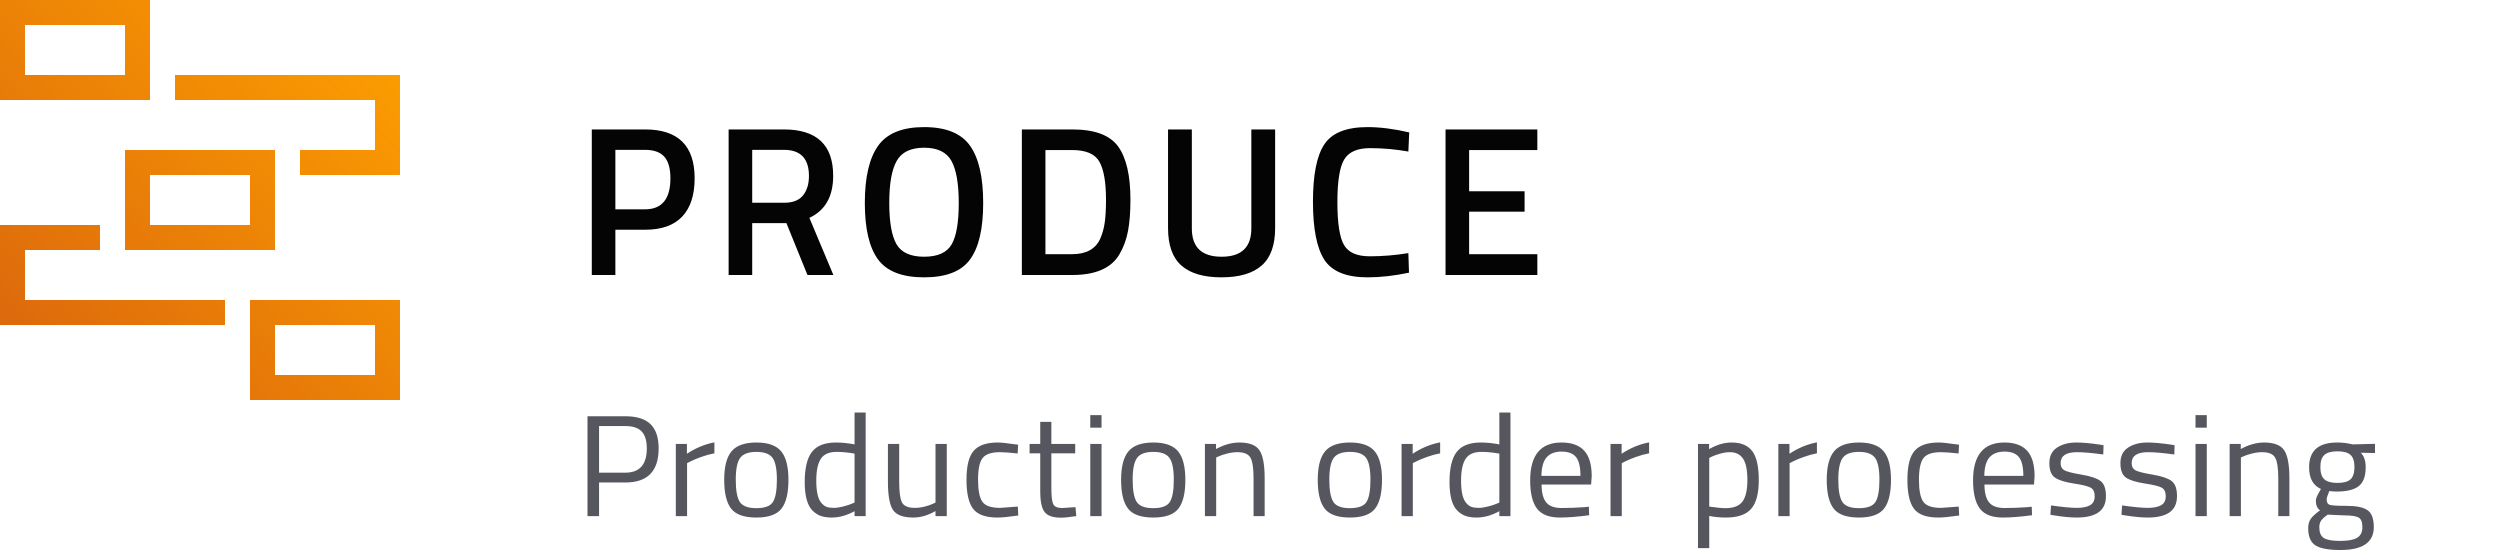
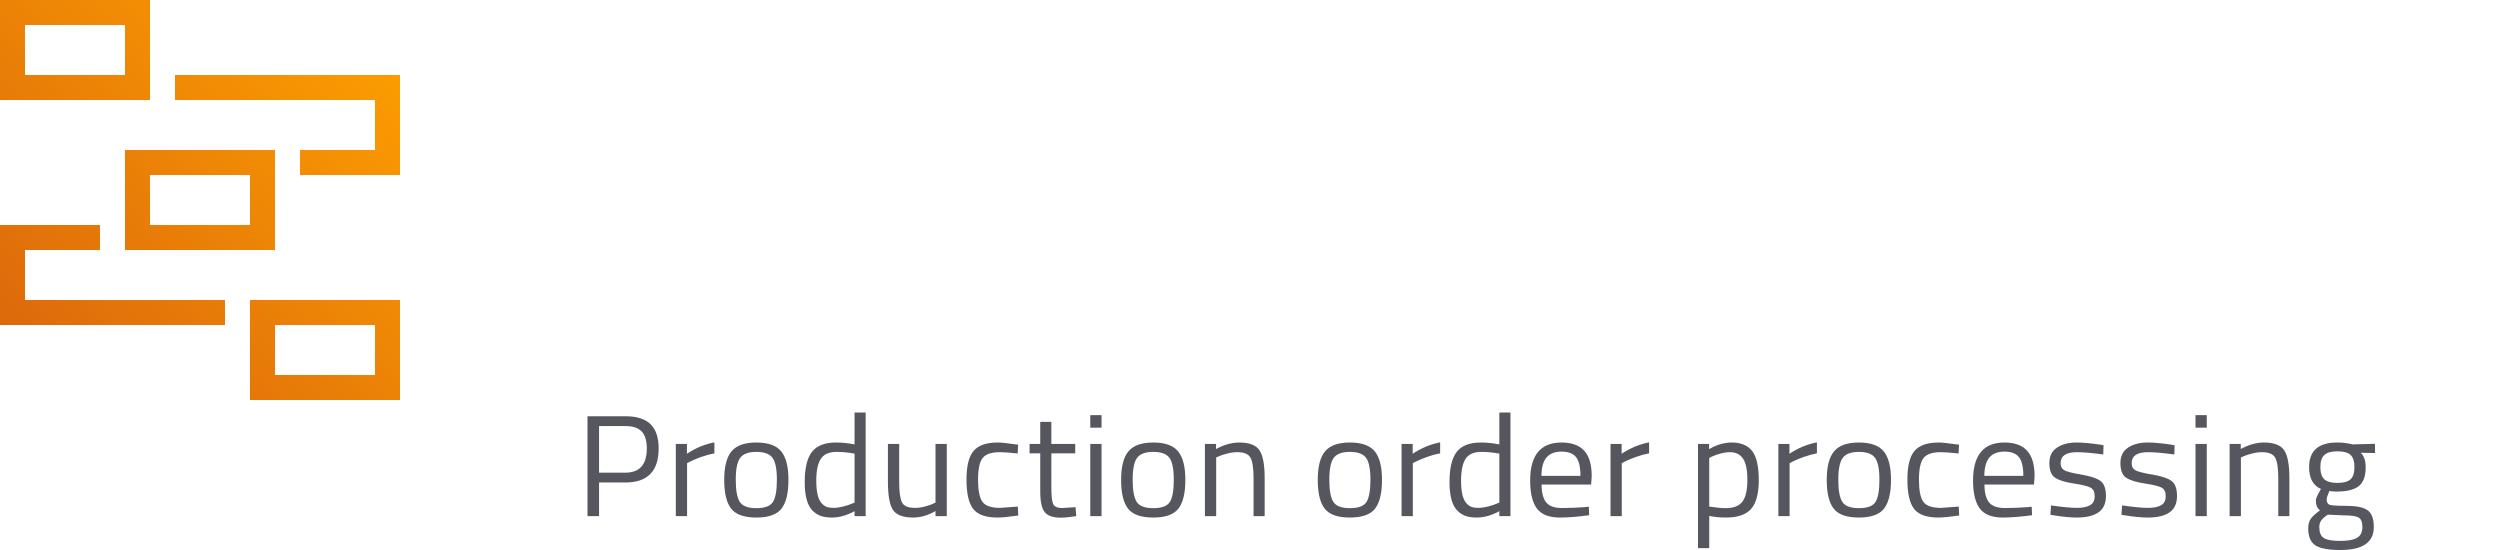
<svg xmlns="http://www.w3.org/2000/svg" width="200px" height="44px" viewBox="0 0 200 44" version="1.1">
  <title>Operate TEMPORARY logo </title>
  <desc>Created with Sketch.</desc>
  <defs>
    <linearGradient x1="0%" y1="100%" x2="99.657%" y2="0.343%" id="linearGradient-1">
      <stop stop-color="#D9630D" offset="0%" />
      <stop stop-color="#FFA200" offset="100%" />
    </linearGradient>
  </defs>
  <g id="Operate-TEMPORARY-logo-" stroke="none" stroke-width="1" fill="none" fill-rule="evenodd">
    <path d="M50.038,38.598 L47.925,38.598 L47.925,41.288 L47,41.288 L47,33.3 L50.038,33.3 C50.943,33.3 51.611,33.512 52.044,33.935 C52.476,34.358 52.692,35.005 52.692,35.874 C52.692,37.69 51.808,38.598 50.038,38.598 Z M47.925,37.813 L50.026,37.813 C51.171,37.813 51.744,37.167 51.744,35.874 C51.744,35.258 51.607,34.806 51.335,34.518 C51.063,34.229 50.627,34.085 50.026,34.085 L47.925,34.085 L47.925,37.813 Z M54.065,41.288 L54.065,35.516 L54.954,35.516 L54.954,36.301 C55.651,35.839 56.383,35.536 57.152,35.389 L57.152,36.267 C56.815,36.328 56.465,36.424 56.101,36.555 C55.737,36.686 55.458,36.801 55.266,36.901 L54.966,37.051 L54.966,41.288 L54.065,41.288 Z M57.936,38.39 C57.936,37.336 58.132,36.574 58.525,36.105 C58.917,35.636 59.579,35.401 60.512,35.401 C61.445,35.401 62.105,35.636 62.494,36.105 C62.882,36.574 63.076,37.336 63.076,38.39 C63.076,39.445 62.892,40.21 62.524,40.687 C62.155,41.164 61.483,41.403 60.506,41.403 C59.529,41.403 58.857,41.164 58.489,40.687 C58.12,40.21 57.936,39.445 57.936,38.39 Z M58.861,38.379 C58.861,39.218 58.967,39.806 59.179,40.145 C59.391,40.483 59.836,40.653 60.512,40.653 C61.189,40.653 61.631,40.485 61.839,40.151 C62.047,39.816 62.151,39.225 62.151,38.379 C62.151,37.532 62.035,36.949 61.803,36.63 C61.571,36.311 61.141,36.151 60.512,36.151 C59.884,36.151 59.451,36.311 59.215,36.63 C58.979,36.949 58.861,37.532 58.861,38.379 Z M69.253,33 L69.253,41.288 L68.364,41.288 L68.364,40.895 C67.748,41.234 67.139,41.403 66.539,41.403 C66.219,41.403 65.938,41.364 65.698,41.288 C65.458,41.211 65.234,41.072 65.026,40.872 C64.593,40.456 64.377,39.689 64.377,38.569 C64.377,37.45 64.571,36.642 64.96,36.145 C65.348,35.649 65.99,35.401 66.887,35.401 C67.351,35.401 67.844,35.451 68.364,35.551 L68.364,33 L69.253,33 Z M65.722,40.249 C65.85,40.395 65.986,40.495 66.13,40.549 C66.275,40.603 66.461,40.63 66.689,40.63 C66.917,40.63 67.173,40.593 67.457,40.52 C67.742,40.447 67.964,40.376 68.124,40.306 L68.364,40.203 L68.364,36.29 C67.852,36.197 67.375,36.151 66.935,36.151 C66.327,36.151 65.902,36.338 65.662,36.711 C65.422,37.084 65.302,37.663 65.302,38.448 C65.302,39.341 65.442,39.941 65.722,40.249 Z M74.841,35.516 L75.742,35.516 L75.742,41.288 L74.841,41.288 L74.841,40.884 C74.241,41.23 73.648,41.403 73.064,41.403 C72.247,41.403 71.705,41.199 71.436,40.791 C71.168,40.383 71.034,39.629 71.034,38.529 L71.034,35.516 L71.935,35.516 L71.935,38.517 C71.935,39.356 72.011,39.918 72.163,40.203 C72.315,40.487 72.659,40.63 73.196,40.63 C73.46,40.63 73.728,40.593 74,40.52 C74.273,40.447 74.481,40.376 74.625,40.306 L74.841,40.203 L74.841,35.516 Z M79.817,35.401 C80.081,35.401 80.529,35.447 81.162,35.539 L81.45,35.574 L81.414,36.278 C80.774,36.209 80.301,36.174 79.997,36.174 C79.316,36.174 78.854,36.33 78.61,36.642 C78.366,36.953 78.244,37.53 78.244,38.373 C78.244,39.216 78.358,39.802 78.586,40.133 C78.814,40.464 79.288,40.63 80.009,40.63 L81.426,40.526 L81.462,41.241 C80.717,41.349 80.161,41.403 79.793,41.403 C78.856,41.403 78.21,41.172 77.853,40.71 C77.497,40.249 77.319,39.47 77.319,38.373 C77.319,37.276 77.511,36.507 77.895,36.065 C78.28,35.622 78.92,35.401 79.817,35.401 Z M86.017,36.267 L84.108,36.267 L84.108,39.025 C84.108,39.687 84.158,40.122 84.258,40.329 C84.358,40.537 84.596,40.641 84.973,40.641 L86.041,40.572 L86.102,41.288 C85.565,41.372 85.157,41.414 84.877,41.414 C84.252,41.414 83.82,41.268 83.58,40.976 C83.339,40.683 83.219,40.126 83.219,39.302 L83.219,36.267 L82.367,36.267 L82.367,35.516 L83.219,35.516 L83.219,33.75 L84.108,33.75 L84.108,35.516 L86.017,35.516 L86.017,36.267 Z M87.222,41.288 L87.222,35.516 L88.123,35.516 L88.123,41.288 L87.222,41.288 Z M87.222,34.212 L87.222,33.208 L88.123,33.208 L88.123,34.212 L87.222,34.212 Z M89.688,38.39 C89.688,37.336 89.884,36.574 90.277,36.105 C90.669,35.636 91.331,35.401 92.264,35.401 C93.197,35.401 93.857,35.636 94.246,36.105 C94.634,36.574 94.828,37.336 94.828,38.39 C94.828,39.445 94.644,40.21 94.276,40.687 C93.907,41.164 93.235,41.403 92.258,41.403 C91.281,41.403 90.609,41.164 90.241,40.687 C89.872,40.21 89.688,39.445 89.688,38.39 Z M90.613,38.379 C90.613,39.218 90.719,39.806 90.931,40.145 C91.143,40.483 91.588,40.653 92.264,40.653 C92.941,40.653 93.383,40.485 93.591,40.151 C93.799,39.816 93.903,39.225 93.903,38.379 C93.903,37.532 93.787,36.949 93.555,36.63 C93.323,36.311 92.893,36.151 92.264,36.151 C91.636,36.151 91.203,36.311 90.967,36.63 C90.731,36.949 90.613,37.532 90.613,38.379 Z M97.294,41.288 L96.393,41.288 L96.393,35.516 L97.282,35.516 L97.282,35.92 C97.93,35.574 98.551,35.401 99.143,35.401 C99.944,35.401 100.482,35.609 100.759,36.024 C101.035,36.44 101.173,37.178 101.173,38.24 L101.173,41.288 L100.284,41.288 L100.284,38.263 C100.284,37.463 100.202,36.915 100.038,36.619 C99.874,36.322 99.524,36.174 98.987,36.174 C98.731,36.174 98.461,36.211 98.177,36.284 C97.892,36.357 97.674,36.428 97.522,36.497 L97.294,36.601 L97.294,41.288 Z M105.42,38.39 C105.42,37.336 105.616,36.574 106.009,36.105 C106.401,35.636 107.063,35.401 107.996,35.401 C108.929,35.401 109.589,35.636 109.978,36.105 C110.366,36.574 110.56,37.336 110.56,38.39 C110.56,39.445 110.376,40.21 110.008,40.687 C109.639,41.164 108.967,41.403 107.99,41.403 C107.013,41.403 106.341,41.164 105.973,40.687 C105.604,40.21 105.42,39.445 105.42,38.39 Z M106.345,38.379 C106.345,39.218 106.451,39.806 106.663,40.145 C106.875,40.483 107.32,40.653 107.996,40.653 C108.673,40.653 109.115,40.485 109.323,40.151 C109.531,39.816 109.635,39.225 109.635,38.379 C109.635,37.532 109.519,36.949 109.287,36.63 C109.055,36.311 108.625,36.151 107.996,36.151 C107.368,36.151 106.935,36.311 106.699,36.63 C106.463,36.949 106.345,37.532 106.345,38.379 Z M112.125,41.288 L112.125,35.516 L113.014,35.516 L113.014,36.301 C113.71,35.839 114.443,35.536 115.212,35.389 L115.212,36.267 C114.875,36.328 114.525,36.424 114.161,36.555 C113.796,36.686 113.518,36.801 113.326,36.901 L113.026,37.051 L113.026,41.288 L112.125,41.288 Z M120.836,33 L120.836,41.288 L119.947,41.288 L119.947,40.895 C119.331,41.234 118.722,41.403 118.122,41.403 C117.801,41.403 117.521,41.364 117.281,41.288 C117.041,41.211 116.817,41.072 116.609,40.872 C116.176,40.456 115.96,39.689 115.96,38.569 C115.96,37.45 116.154,36.642 116.543,36.145 C116.931,35.649 117.573,35.401 118.47,35.401 C118.934,35.401 119.427,35.451 119.947,35.551 L119.947,33 L120.836,33 Z M117.305,40.249 C117.433,40.395 117.569,40.495 117.713,40.549 C117.858,40.603 118.044,40.63 118.272,40.63 C118.5,40.63 118.756,40.593 119.04,40.52 C119.325,40.447 119.547,40.376 119.707,40.306 L119.947,40.203 L119.947,36.29 C119.435,36.197 118.958,36.151 118.518,36.151 C117.91,36.151 117.485,36.338 117.245,36.711 C117.005,37.084 116.885,37.663 116.885,38.448 C116.885,39.341 117.025,39.941 117.305,40.249 Z M126.76,40.572 L127.109,40.537 L127.133,41.218 C126.22,41.341 125.439,41.403 124.791,41.403 C123.926,41.403 123.314,41.162 122.953,40.682 C122.593,40.201 122.413,39.452 122.413,38.437 C122.413,36.413 123.25,35.401 124.923,35.401 C125.731,35.401 126.336,35.618 126.736,36.053 C127.137,36.488 127.337,37.171 127.337,38.102 L127.289,38.76 L123.326,38.76 C123.326,39.398 123.446,39.872 123.686,40.179 C123.926,40.487 124.344,40.641 124.941,40.641 C125.537,40.641 126.144,40.618 126.76,40.572 Z M126.436,38.067 C126.436,37.359 126.318,36.859 126.082,36.567 C125.846,36.274 125.461,36.128 124.929,36.128 C124.396,36.128 123.996,36.282 123.728,36.59 C123.46,36.898 123.322,37.39 123.314,38.067 L126.436,38.067 Z M128.842,41.288 L128.842,35.516 L129.73,35.516 L129.73,36.301 C130.427,35.839 131.16,35.536 131.928,35.389 L131.928,36.267 C131.592,36.328 131.242,36.424 130.877,36.555 C130.513,36.686 130.235,36.801 130.043,36.901 L129.742,37.051 L129.742,41.288 L128.842,41.288 Z M135.839,43.85 L135.839,35.516 L136.728,35.516 L136.728,35.932 C137.336,35.578 137.937,35.401 138.529,35.401 C139.29,35.401 139.842,35.634 140.186,36.099 C140.531,36.565 140.703,37.332 140.703,38.402 C140.703,39.471 140.501,40.239 140.096,40.705 C139.692,41.17 139.022,41.403 138.085,41.403 C137.596,41.403 137.148,41.361 136.74,41.276 L136.74,43.85 L135.839,43.85 Z M138.397,36.174 C138.157,36.174 137.899,36.213 137.622,36.29 C137.346,36.367 137.128,36.444 136.968,36.52 L136.74,36.636 L136.74,40.526 C137.308,40.61 137.741,40.653 138.037,40.653 C138.685,40.653 139.14,40.476 139.4,40.122 C139.66,39.768 139.79,39.191 139.79,38.39 C139.79,37.59 139.672,37.021 139.436,36.682 C139.2,36.343 138.853,36.174 138.397,36.174 Z M142.268,41.288 L142.268,35.516 L143.157,35.516 L143.157,36.301 C143.853,35.839 144.586,35.536 145.354,35.389 L145.354,36.267 C145.018,36.328 144.668,36.424 144.303,36.555 C143.939,36.686 143.661,36.801 143.469,36.901 L143.169,37.051 L143.169,41.288 L142.268,41.288 Z M146.139,38.39 C146.139,37.336 146.335,36.574 146.727,36.105 C147.12,35.636 147.782,35.401 148.715,35.401 C149.648,35.401 150.308,35.636 150.696,36.105 C151.085,36.574 151.279,37.336 151.279,38.39 C151.279,39.445 151.095,40.21 150.726,40.687 C150.358,41.164 149.686,41.403 148.709,41.403 C147.732,41.403 147.06,41.164 146.691,40.687 C146.323,40.21 146.139,39.445 146.139,38.39 Z M147.064,38.379 C147.064,39.218 147.17,39.806 147.382,40.145 C147.594,40.483 148.038,40.653 148.715,40.653 C149.391,40.653 149.834,40.485 150.042,40.151 C150.25,39.816 150.354,39.225 150.354,38.379 C150.354,37.532 150.238,36.949 150.006,36.63 C149.774,36.311 149.343,36.151 148.715,36.151 C148.086,36.151 147.654,36.311 147.418,36.63 C147.182,36.949 147.064,37.532 147.064,38.379 Z M155.09,35.401 C155.354,35.401 155.802,35.447 156.435,35.539 L156.723,35.574 L156.687,36.278 C156.046,36.209 155.574,36.174 155.27,36.174 C154.589,36.174 154.127,36.33 153.883,36.642 C153.639,36.953 153.516,37.53 153.516,38.373 C153.516,39.216 153.631,39.802 153.859,40.133 C154.087,40.464 154.561,40.63 155.282,40.63 L156.699,40.526 L156.735,41.241 C155.99,41.349 155.434,41.403 155.066,41.403 C154.129,41.403 153.482,41.172 153.126,40.71 C152.77,40.249 152.592,39.47 152.592,38.373 C152.592,37.276 152.784,36.507 153.168,36.065 C153.552,35.622 154.193,35.401 155.09,35.401 Z M162.191,40.572 L162.539,40.537 L162.563,41.218 C161.651,41.341 160.87,41.403 160.222,41.403 C159.357,41.403 158.744,41.162 158.384,40.682 C158.024,40.201 157.844,39.452 157.844,38.437 C157.844,36.413 158.68,35.401 160.354,35.401 C161.162,35.401 161.767,35.618 162.167,36.053 C162.567,36.488 162.767,37.171 162.767,38.102 L162.719,38.76 L158.756,38.76 C158.756,39.398 158.876,39.872 159.117,40.179 C159.357,40.487 159.775,40.641 160.372,40.641 C160.968,40.641 161.575,40.618 162.191,40.572 Z M161.867,38.067 C161.867,37.359 161.749,36.859 161.512,36.567 C161.276,36.274 160.892,36.128 160.36,36.128 C159.827,36.128 159.427,36.282 159.159,36.59 C158.891,36.898 158.752,37.39 158.744,38.067 L161.867,38.067 Z M166.158,36.174 C165.285,36.174 164.849,36.467 164.849,37.051 C164.849,37.321 164.949,37.511 165.149,37.623 C165.349,37.734 165.806,37.85 166.518,37.969 C167.231,38.088 167.735,38.256 168.031,38.471 C168.328,38.687 168.476,39.091 168.476,39.683 C168.476,40.276 168.278,40.71 167.881,40.987 C167.485,41.264 166.907,41.403 166.146,41.403 C165.65,41.403 165.065,41.349 164.393,41.241 L164.032,41.184 L164.08,40.433 C164.993,40.564 165.682,40.63 166.146,40.63 C166.61,40.63 166.965,40.558 167.209,40.416 C167.453,40.274 167.575,40.035 167.575,39.7 C167.575,39.366 167.471,39.139 167.263,39.019 C167.055,38.9 166.598,38.787 165.894,38.679 C165.189,38.571 164.689,38.413 164.393,38.206 C164.096,37.998 163.948,37.613 163.948,37.051 C163.948,36.49 164.154,36.074 164.567,35.805 C164.979,35.536 165.493,35.401 166.11,35.401 C166.598,35.401 167.211,35.455 167.947,35.562 L168.284,35.62 L168.26,36.359 C167.371,36.236 166.67,36.174 166.158,36.174 Z M171.842,36.174 C170.97,36.174 170.533,36.467 170.533,37.051 C170.533,37.321 170.633,37.511 170.834,37.623 C171.034,37.734 171.49,37.85 172.203,37.969 C172.915,38.088 173.419,38.256 173.716,38.471 C174.012,38.687 174.16,39.091 174.16,39.683 C174.16,40.276 173.962,40.71 173.566,40.987 C173.169,41.264 172.591,41.403 171.83,41.403 C171.334,41.403 170.749,41.349 170.077,41.241 L169.717,41.184 L169.765,40.433 C170.677,40.564 171.366,40.63 171.83,40.63 C172.295,40.63 172.649,40.558 172.893,40.416 C173.137,40.274 173.259,40.035 173.259,39.7 C173.259,39.366 173.155,39.139 172.947,39.019 C172.739,38.9 172.283,38.787 171.578,38.679 C170.874,38.571 170.373,38.413 170.077,38.206 C169.781,37.998 169.633,37.613 169.633,37.051 C169.633,36.49 169.839,36.074 170.251,35.805 C170.663,35.536 171.178,35.401 171.794,35.401 C172.283,35.401 172.895,35.455 173.632,35.562 L173.968,35.62 L173.944,36.359 C173.055,36.236 172.355,36.174 171.842,36.174 Z M175.641,41.288 L175.641,35.516 L176.542,35.516 L176.542,41.288 L175.641,41.288 Z M175.641,34.212 L175.641,33.208 L176.542,33.208 L176.542,34.212 L175.641,34.212 Z M179.272,41.288 L178.371,41.288 L178.371,35.516 L179.26,35.516 L179.26,35.92 C179.908,35.574 180.529,35.401 181.121,35.401 C181.922,35.401 182.46,35.609 182.737,36.024 C183.013,36.44 183.151,37.178 183.151,38.24 L183.151,41.288 L182.262,41.288 L182.262,38.263 C182.262,37.463 182.18,36.915 182.016,36.619 C181.852,36.322 181.502,36.174 180.965,36.174 C180.709,36.174 180.439,36.211 180.155,36.284 C179.87,36.357 179.652,36.428 179.5,36.497 L179.272,36.601 L179.272,41.288 Z M187.238,44 C186.277,44 185.607,43.875 185.226,43.625 C184.846,43.375 184.656,42.919 184.656,42.257 C184.656,41.942 184.728,41.686 184.872,41.49 C185.016,41.293 185.26,41.072 185.605,40.826 C185.381,40.68 185.268,40.414 185.268,40.029 C185.268,39.899 185.369,39.656 185.569,39.302 L185.677,39.118 C185.044,38.841 184.728,38.26 184.728,37.375 C184.728,36.059 185.477,35.401 186.974,35.401 C187.358,35.401 187.714,35.439 188.043,35.516 L188.223,35.551 L190,35.505 L190,36.243 L188.859,36.22 C189.123,36.474 189.255,36.859 189.255,37.375 C189.255,38.098 189.069,38.604 188.697,38.892 C188.325,39.181 187.738,39.325 186.938,39.325 C186.722,39.325 186.525,39.31 186.349,39.279 C186.205,39.618 186.133,39.837 186.133,39.937 C186.133,40.176 186.209,40.324 186.361,40.381 C186.513,40.439 186.974,40.468 187.742,40.468 C188.511,40.468 189.063,40.583 189.4,40.814 C189.736,41.045 189.904,41.495 189.904,42.165 C189.904,43.388 189.015,44 187.238,44 Z M185.545,42.188 C185.545,42.596 185.663,42.878 185.899,43.036 C186.135,43.194 186.571,43.273 187.208,43.273 C187.844,43.273 188.301,43.188 188.577,43.019 C188.853,42.85 188.991,42.567 188.991,42.171 C188.991,41.774 188.891,41.518 188.691,41.403 C188.491,41.288 188.099,41.23 187.514,41.23 L186.217,41.172 C185.953,41.357 185.775,41.518 185.683,41.657 C185.591,41.795 185.545,41.972 185.545,42.188 Z M185.629,37.375 C185.629,37.829 185.735,38.152 185.947,38.344 C186.159,38.537 186.509,38.633 186.998,38.633 C187.486,38.633 187.834,38.537 188.043,38.344 C188.251,38.152 188.355,37.827 188.355,37.369 C188.355,36.911 188.251,36.586 188.043,36.393 C187.834,36.201 187.486,36.105 186.998,36.105 C186.509,36.105 186.159,36.203 185.947,36.399 C185.735,36.595 185.629,36.921 185.629,37.375 Z" id="Productionorderprocessing" fill="#56565E" fill-rule="nonzero" />
    <g id="ico/grey/operate" fill-rule="nonzero">
-       <rect id="Bounding" x="0" y="0" width="32" height="32" />
      <path d="M18,24 L18,26 L-2.84217094e-14,26 L-2.84217094e-14,24 L-1.42108547e-14,20 L-2.84217094e-14,18 L8,18 L8,20 L2,20 L2,24 L18,24 Z M20,24 L32,24 L32,26 L32,30 L32,32 L20,32 L20,30 L20,26 L20,24 Z M10,18 L10,14 L10,12 L22,12 L22,14 L22,18 L22,20 L10,20 L10,18 Z M24,12 L30,12 L30,8 L14,8 L14,6 L32,6 L32,8 L32,12 L32,14 L24,14 L24,12 Z M12,8 L-4.26325641e-14,8 L-4.26325641e-14,6 L-4.26325641e-14,2 L-4.26325641e-14,0 L12,0 L12,2 L12,6 L12,8 Z M30,26 L22,26 L22,30 L30,30 L30,26 Z M20,14 L12,14 L12,18 L20,18 L20,14 Z M10,2 L2,2 L2,6 L10,6 L10,2 Z" id="Combined-Shape" fill="url(#linearGradient-1)" />
    </g>
-     <path d="M51.61,18.379 L49.23,18.379 L49.23,22 L47.343,22 L47.343,10.355 L51.61,10.355 C54.251,10.355 55.571,11.658 55.571,14.265 C55.571,15.602 55.24,16.622 54.577,17.325 C53.913,18.028 52.925,18.379 51.61,18.379 Z M49.23,16.747 L51.593,16.747 C52.953,16.747 53.633,15.92 53.633,14.265 C53.633,13.472 53.469,12.894 53.14,12.531 C52.811,12.168 52.296,11.987 51.593,11.987 L49.23,11.987 L49.23,16.747 Z M60.177,17.852 L60.177,22 L58.29,22 L58.29,10.355 L62.71,10.355 C65.339,10.355 66.654,11.59 66.654,14.061 C66.654,15.716 66.019,16.838 64.75,17.427 L66.671,22 L64.597,22 L62.914,17.852 L60.177,17.852 Z M64.716,14.078 C64.716,12.684 64.047,11.987 62.71,11.987 L60.177,11.987 L60.177,16.22 L62.744,16.22 C63.424,16.22 63.923,16.025 64.24,15.633 C64.557,15.242 64.716,14.724 64.716,14.078 Z M71.719,19.535 C72.104,20.204 72.841,20.538 73.929,20.538 C75.017,20.538 75.751,20.209 76.13,19.552 C76.51,18.895 76.7,17.793 76.7,16.245 C76.7,14.698 76.505,13.574 76.114,12.871 C75.722,12.168 74.994,11.817 73.929,11.817 C72.864,11.817 72.133,12.168 71.736,12.871 C71.339,13.574 71.141,14.693 71.141,16.229 C71.141,17.764 71.334,18.866 71.719,19.535 Z M77.601,20.759 C76.91,21.711 75.686,22.187 73.929,22.187 C72.172,22.187 70.943,21.708 70.24,20.75 C69.537,19.793 69.186,18.288 69.186,16.237 C69.186,14.186 69.54,12.661 70.249,11.664 C70.957,10.667 72.184,10.168 73.929,10.168 C75.674,10.168 76.898,10.664 77.601,11.655 C78.304,12.647 78.655,14.174 78.655,16.237 C78.655,18.3 78.304,19.807 77.601,20.759 Z M85.777,22 L81.748,22 L81.748,10.355 L85.777,10.355 C87.568,10.355 88.792,10.808 89.449,11.715 C90.106,12.622 90.435,14.044 90.435,15.982 C90.435,16.968 90.37,17.804 90.239,18.489 C90.109,19.175 89.88,19.796 89.551,20.351 C88.905,21.45 87.647,22 85.777,22 Z M88.48,15.982 C88.48,14.577 88.304,13.562 87.953,12.939 C87.602,12.316 86.876,12.004 85.777,12.004 L83.635,12.004 L83.635,20.334 L85.777,20.334 C86.899,20.334 87.647,19.92 88.021,19.093 C88.202,18.674 88.324,18.226 88.386,17.75 C88.449,17.274 88.48,16.685 88.48,15.982 Z M95.347,18.277 C95.347,19.784 96.14,20.538 97.727,20.538 C99.314,20.538 100.107,19.784 100.107,18.277 L100.107,10.355 L102.011,10.355 L102.011,18.243 C102.011,19.614 101.651,20.614 100.931,21.244 C100.212,21.873 99.141,22.187 97.718,22.187 C96.296,22.187 95.228,21.873 94.514,21.244 C93.8,20.614 93.443,19.614 93.443,18.243 L93.443,10.355 L95.347,10.355 L95.347,18.277 Z M109.405,22.187 C107.705,22.187 106.552,21.717 105.945,20.776 C105.339,19.835 105.036,18.288 105.036,16.135 C105.036,13.982 105.342,12.449 105.954,11.537 C106.566,10.624 107.716,10.168 109.405,10.168 C110.414,10.168 111.524,10.31 112.737,10.593 L112.669,12.123 C111.649,11.942 110.629,11.851 109.609,11.851 C108.589,11.851 107.898,12.154 107.535,12.761 C107.172,13.367 106.991,14.506 106.991,16.177 C106.991,17.849 107.167,18.988 107.518,19.595 C107.869,20.201 108.555,20.504 109.575,20.504 C110.595,20.504 111.626,20.419 112.669,20.249 L112.72,21.813 C111.553,22.062 110.448,22.187 109.405,22.187 Z M115.643,22 L115.643,10.355 L122.987,10.355 L122.987,12.004 L117.53,12.004 L117.53,15.302 L121.967,15.302 L121.967,16.934 L117.53,16.934 L117.53,20.334 L122.987,20.334 L122.987,22 L115.643,22 Z" id="PRODUCE" fill="#040404" fill-rule="nonzero" />
  </g>
</svg>